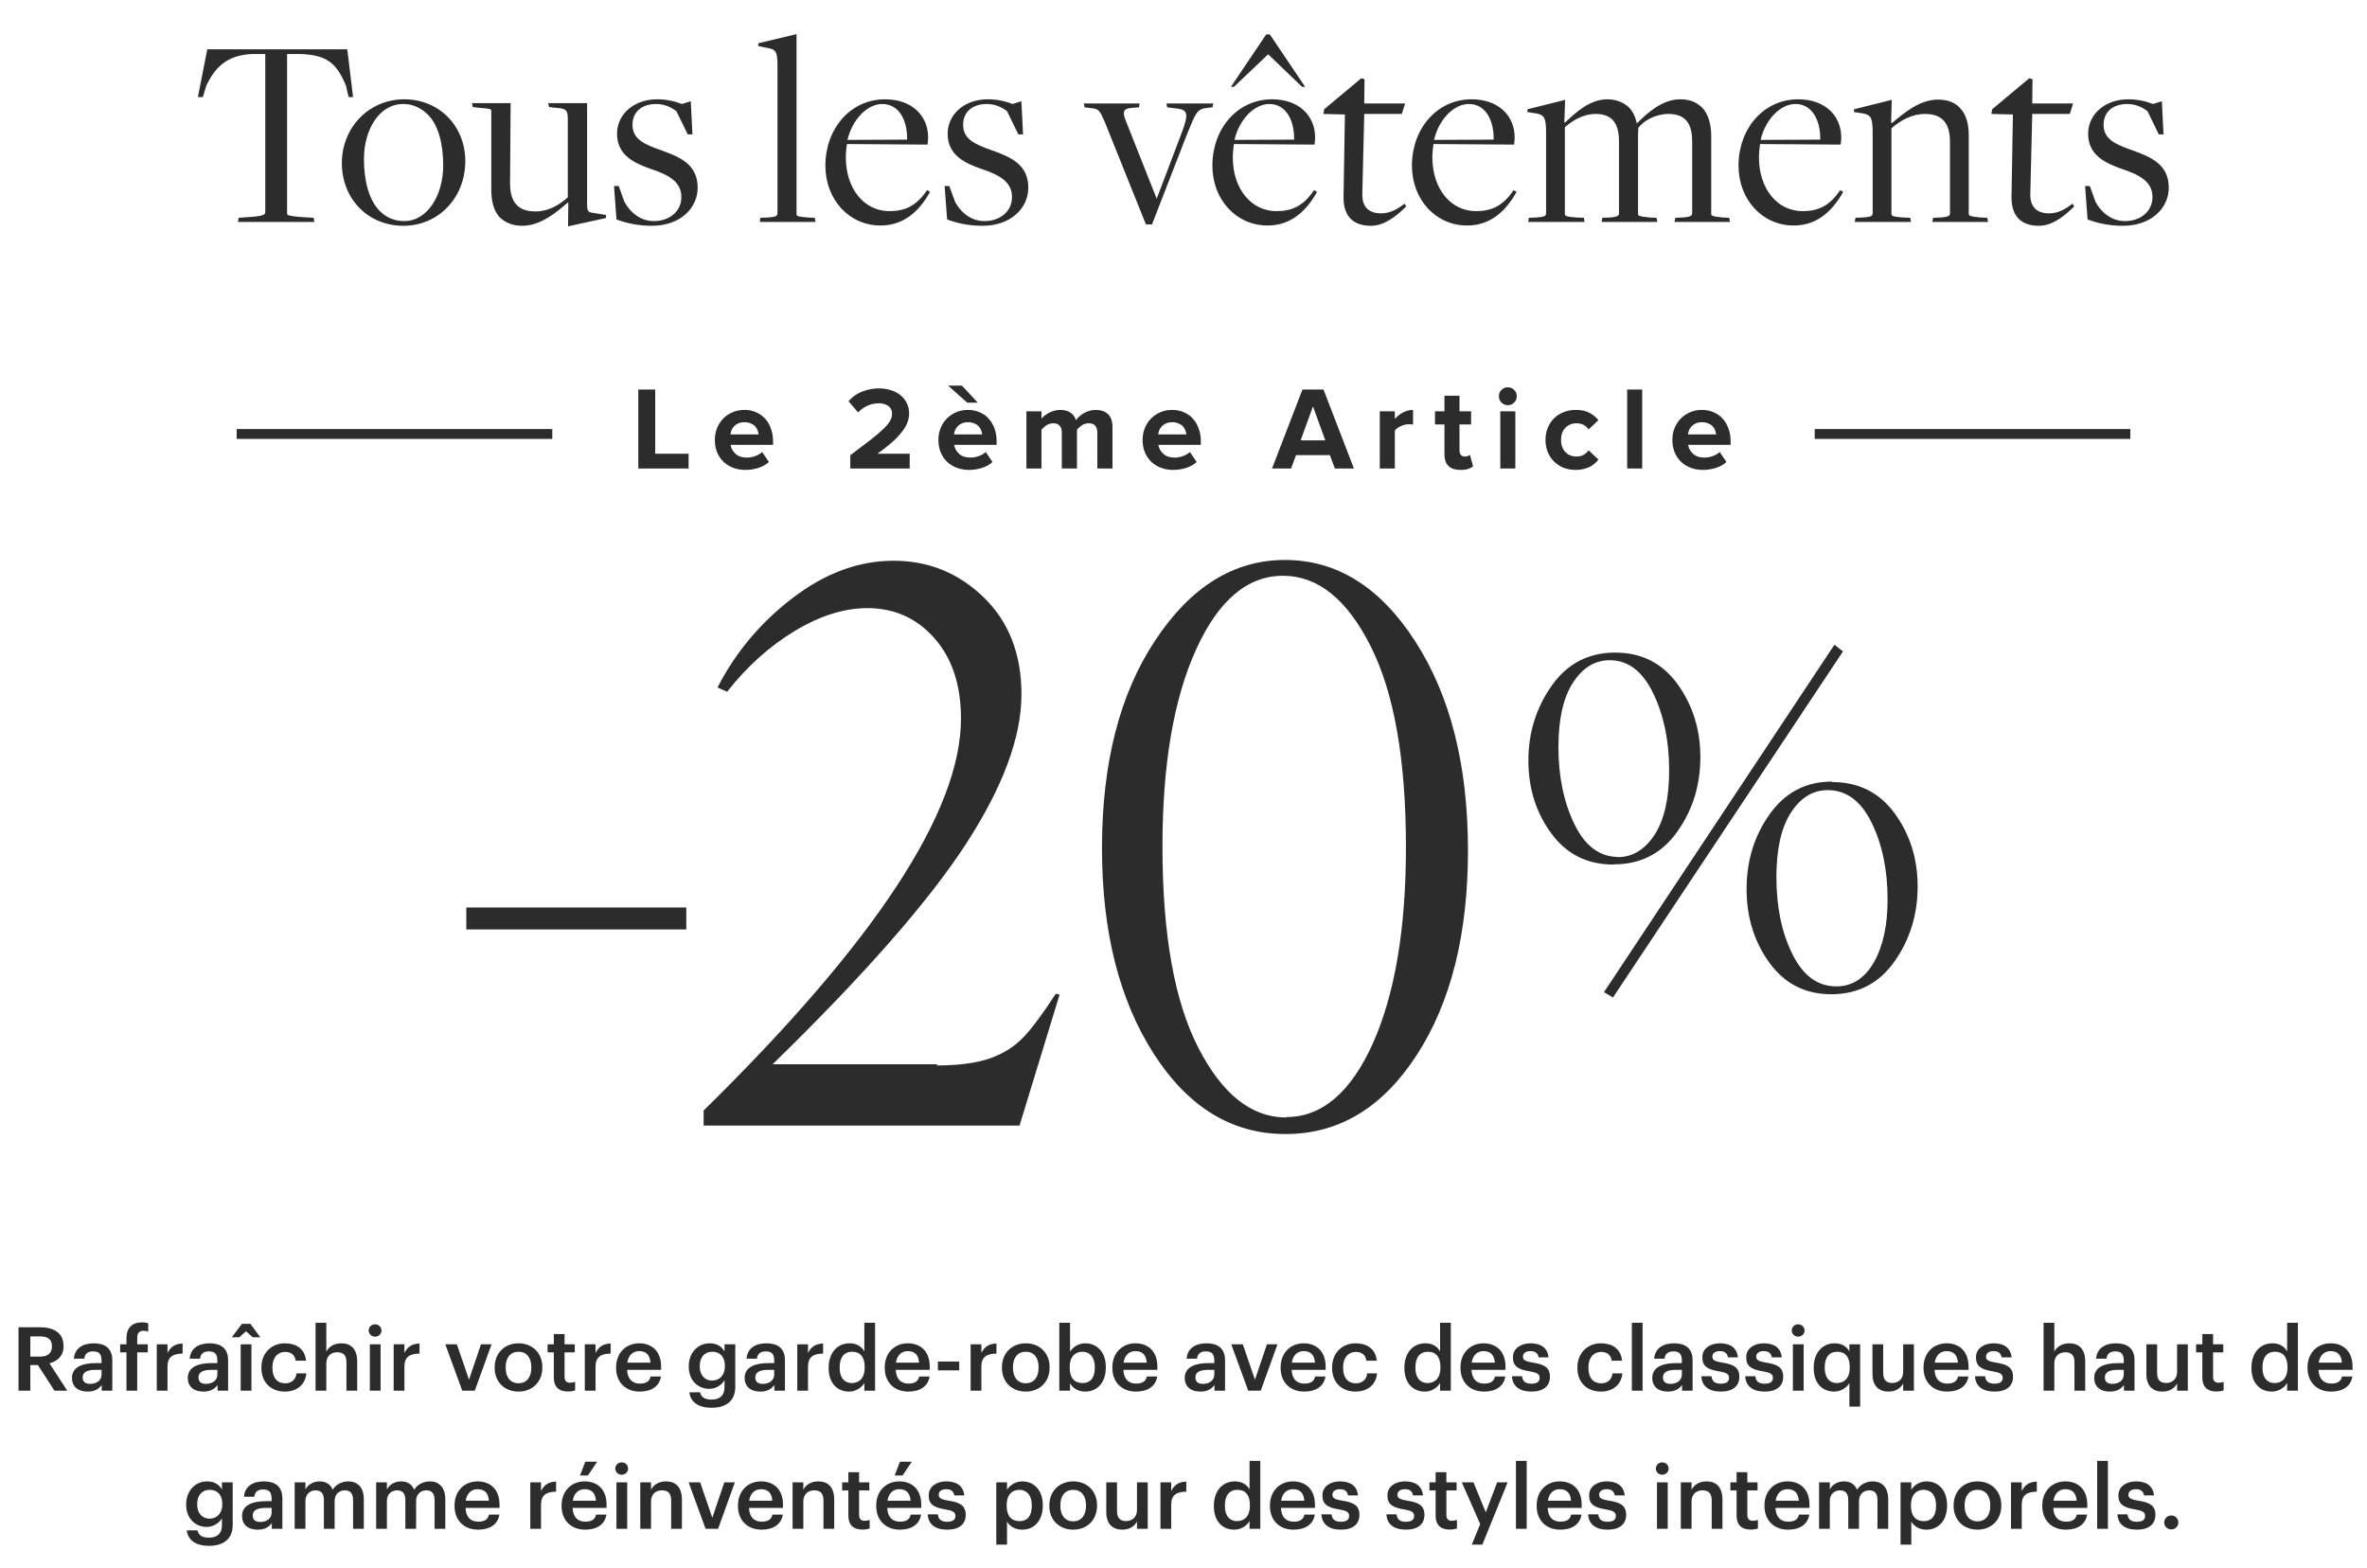
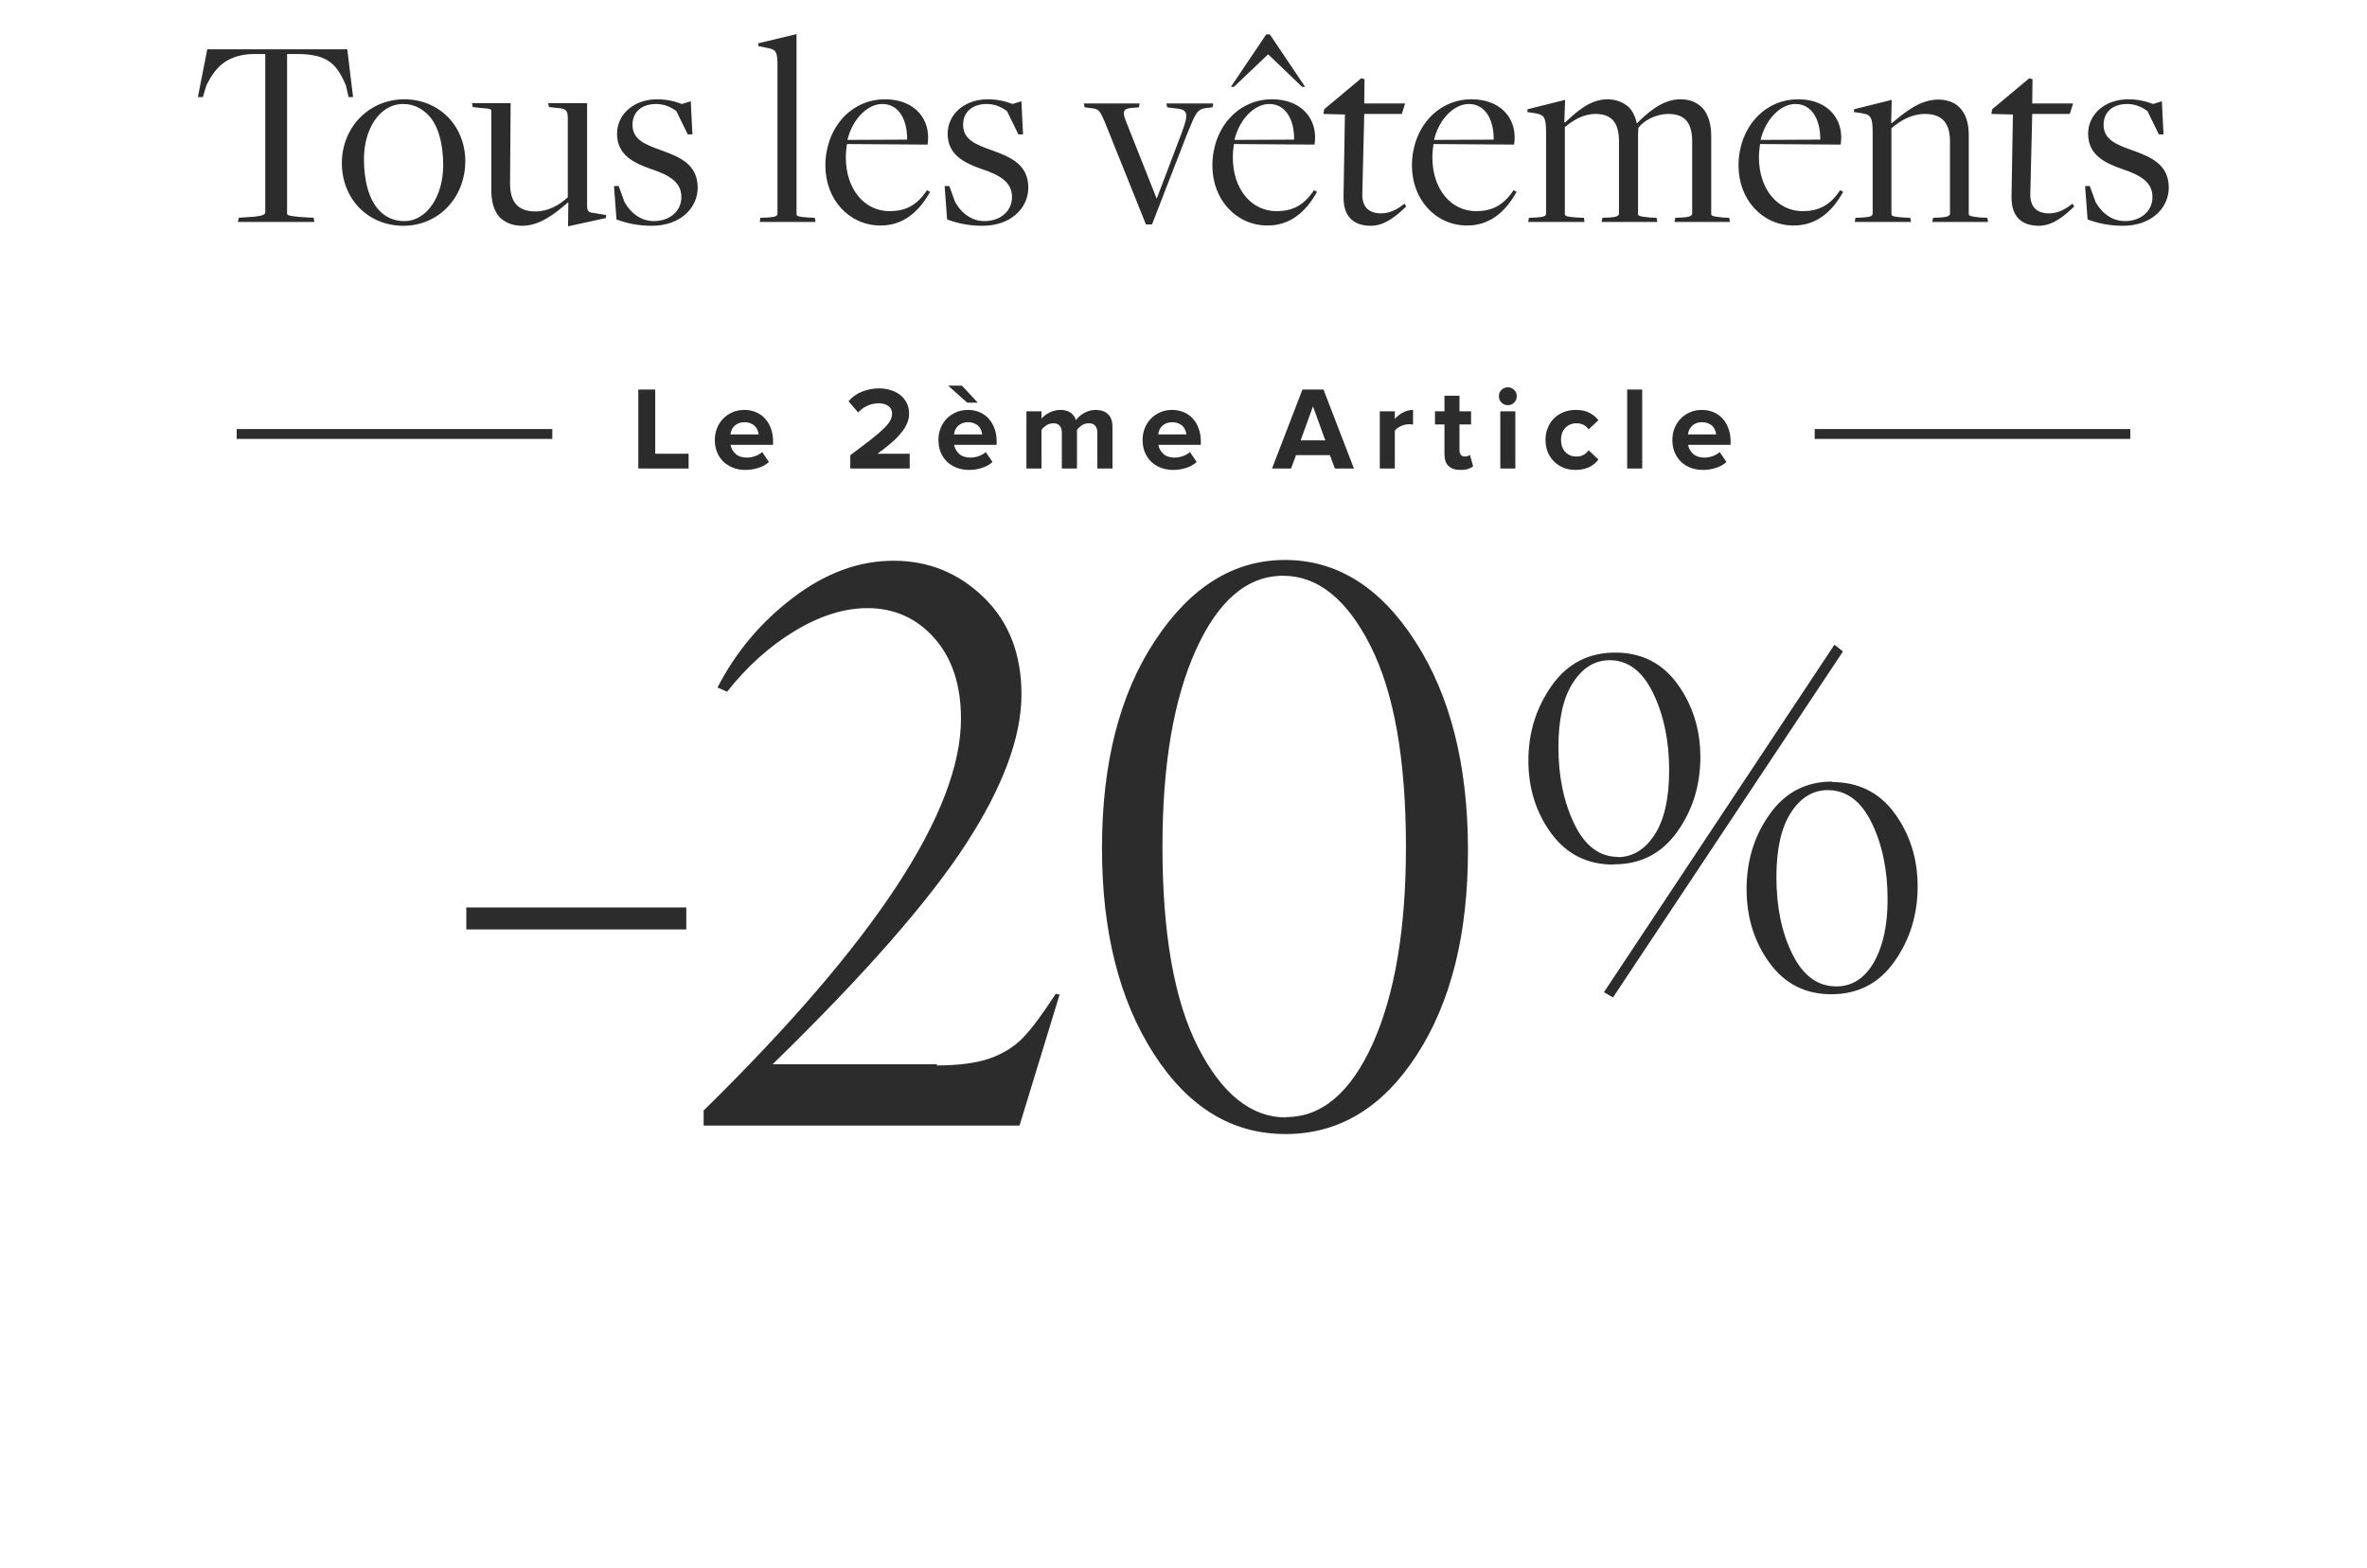
<svg xmlns="http://www.w3.org/2000/svg" width="480" height="318" viewBox="0 0 480 318" fill="none">
  <path d="M48.248 45H63.76L63.592 44.16L60.792 43.992C58.496 43.768 58.216 43.656 58.216 43.264V10.952H60.848C66.392 11.12 68.296 12.912 70.144 17.336L70.704 19.688H71.6L70.424 10H42.032L40.128 19.688H41.136L41.864 17.28C43.544 13.92 45.728 11.176 51.16 10.952H53.792V43.096C53.792 43.488 53.232 43.768 51.552 43.936L48.416 44.16L48.248 45ZM81.812 45.784C88.924 45.784 94.356 40.072 94.356 32.68C94.356 25.568 89.093 20.136 81.981 20.136C74.812 20.136 69.325 25.848 69.325 33.072C69.325 40.296 74.588 45.784 81.812 45.784ZM81.981 44.832C79.853 44.832 78.172 43.992 76.996 42.76C74.812 40.576 73.805 36.656 73.805 32.232C73.805 26.24 76.941 21.088 81.757 21.088C83.941 21.088 85.564 22.04 86.796 23.272C88.924 25.4 89.876 29.264 89.876 33.52C89.876 39.68 86.629 44.832 81.981 44.832ZM115.195 45.896L122.867 44.216L122.923 43.6L120.179 43.152C119.227 43.04 119.059 42.648 119.059 41.64V20.92H111.163L111.331 21.704L112.787 21.872C114.747 21.984 115.139 22.32 115.139 24V40.016C113.459 41.528 111.275 42.872 108.587 42.872C105.283 42.872 103.435 41.248 103.435 37.216L103.547 20.92H95.707L95.875 21.704L97.219 21.872C99.571 22.04 99.627 22.096 99.627 22.6V38.448C99.627 40.856 100.131 42.76 101.363 44.104C102.595 45.224 104.051 45.784 105.899 45.784C109.595 45.784 112.731 43.152 115.139 41.08H115.251L115.195 45.896ZM132.184 45.784C138.008 45.784 141.48 42.144 141.48 38.056C141.48 33.352 137.896 31.84 134.144 30.496C130.672 29.264 128.264 28.256 128.264 25.288C128.264 22.768 130.056 21.088 133.08 21.088C134.816 21.088 136.216 21.816 137.168 22.544L139.464 27.248H140.416L140.08 20.528L138.288 21.088C136.832 20.528 135.208 20.136 133.248 20.136C128.544 20.136 125.128 23.16 125.128 27.136C125.128 31.448 128.6 33.072 131.96 34.248C135.656 35.48 138.176 36.88 138.176 39.96C138.176 42.816 135.824 44.832 132.576 44.832C130.168 44.832 128.04 43.432 126.64 40.968L125.464 37.72H124.512L125.016 44.496C127.088 45.28 129.44 45.784 132.184 45.784ZM154.078 45H165.39L165.222 44.16L163.822 44.104C161.75 43.936 161.526 43.824 161.526 43.376V6.92L153.798 8.768L153.742 9.328L155.87 9.776C157.326 10.056 157.662 10.56 157.662 13.192V43.264C157.662 43.88 157.158 43.992 155.702 44.104L154.19 44.16L154.078 45ZM178.579 45.728C183.003 45.728 186.251 43.152 188.603 38.896L187.987 38.56C185.915 41.696 183.563 42.816 180.371 42.816C175.331 42.816 171.523 38.392 171.523 31.896C171.523 31.112 171.635 29.88 171.747 29.208L188.099 29.32C188.155 28.816 188.211 28.368 188.211 27.864C188.211 23.552 185.019 20.136 179.475 20.136C172.419 20.136 167.379 26.128 167.379 33.576C167.379 40.464 172.195 45.728 178.579 45.728ZM171.859 28.368C172.811 24.28 175.835 21.088 178.915 21.088C182.331 21.088 184.011 24.392 183.955 28.312L171.859 28.368ZM199.231 45.784C205.055 45.784 208.527 42.144 208.527 38.056C208.527 33.352 204.943 31.84 201.191 30.496C197.719 29.264 195.311 28.256 195.311 25.288C195.311 22.768 197.103 21.088 200.127 21.088C201.863 21.088 203.263 21.816 204.215 22.544L206.511 27.248H207.463L207.127 20.528L205.335 21.088C203.879 20.528 202.255 20.136 200.295 20.136C195.591 20.136 192.175 23.16 192.175 27.136C192.175 31.448 195.647 33.072 199.007 34.248C202.703 35.48 205.223 36.88 205.223 39.96C205.223 42.816 202.871 44.832 199.623 44.832C197.215 44.832 195.087 43.432 193.687 40.968L192.511 37.72H191.559L192.063 44.496C194.135 45.28 196.487 45.784 199.231 45.784ZM232.381 45.504H233.613L240.613 27.472C242.517 22.768 242.741 22.096 244.813 21.872L245.877 21.76L246.045 20.976H236.525L236.693 21.76L237.981 21.928C240.949 22.152 241.173 22.824 239.605 27.024L234.565 40.296L228.237 24.336C227.565 22.6 227.845 21.984 229.581 21.872L230.981 21.76L231.093 20.976H219.781L219.949 21.76L221.293 21.928C222.861 22.096 223.029 22.432 224.037 24.728L232.381 45.504ZM257.056 45.728C261.48 45.728 264.728 43.152 267.08 38.896L266.464 38.56C264.392 41.696 262.04 42.816 258.848 42.816C253.808 42.816 250 38.392 250 31.896C250 31.112 250.112 29.88 250.224 29.208L266.576 29.32C266.632 28.816 266.688 28.368 266.688 27.864C266.688 23.552 263.496 20.136 257.952 20.136C250.896 20.136 245.856 26.128 245.856 33.576C245.856 40.464 250.672 45.728 257.056 45.728ZM250.336 28.368C251.288 24.28 254.312 21.088 257.392 21.088C260.808 21.088 262.488 24.392 262.432 28.312L250.336 28.368ZM249.608 17.616H250.224L257.112 11.064H257.224L264.056 17.616H264.672L257.504 6.976H256.776L249.608 17.616ZM277.997 45.784C280.741 45.784 283.093 43.88 285.165 41.864L284.829 41.304C283.485 42.312 282.029 43.264 280.069 43.264C277.661 43.264 276.205 42.032 276.261 39.344C276.261 39.288 276.653 23.104 276.653 23.104H284.269L284.941 20.976H276.653L276.709 16.048L276.037 15.88L268.533 22.152L268.365 23.104L272.733 23.216L272.453 39.904C272.397 44.272 274.861 45.784 277.997 45.784ZM297.524 45.728C301.948 45.728 305.196 43.152 307.548 38.896L306.932 38.56C304.86 41.696 302.508 42.816 299.316 42.816C294.276 42.816 290.468 38.392 290.468 31.896C290.468 31.112 290.58 29.88 290.692 29.208L307.044 29.32C307.1 28.816 307.156 28.368 307.156 27.864C307.156 23.552 303.964 20.136 298.42 20.136C291.364 20.136 286.324 26.128 286.324 33.576C286.324 40.464 291.14 45.728 297.524 45.728ZM290.804 28.368C291.756 24.28 294.78 21.088 297.86 21.088C301.276 21.088 302.956 24.392 302.9 28.312L290.804 28.368ZM309.887 45H321.311L321.199 44.16L319.687 44.104C317.671 43.936 317.335 43.824 317.335 43.376V25.792C318.959 24.392 321.087 23.104 323.551 23.104C326.687 23.104 328.311 24.728 328.311 28.648V43.264C328.311 43.712 328.031 43.992 326.407 44.104L324.951 44.16L324.783 45H336.095L335.927 44.16L334.527 44.104C332.231 43.88 332.175 43.712 332.175 43.32V27.472C332.175 27.416 332.231 26.072 332.231 25.96C333.239 24.448 335.871 23.104 338.279 23.104C341.527 23.104 343.151 24.728 343.151 28.648V43.264C343.151 43.712 342.815 43.992 341.191 44.104L339.735 44.16L339.567 45H350.823L350.655 44.16L349.367 44.104C347.071 43.88 347.015 43.712 347.015 43.32V27.528C347.015 25.176 346.399 23.104 345.223 21.872C344.047 20.696 342.647 20.136 340.743 20.136C337.159 20.136 334.191 22.768 331.951 25.008L331.895 24.952C331.671 23.664 331.055 22.544 330.383 21.816C329.319 20.808 327.807 20.136 325.959 20.136C322.375 20.136 319.519 22.824 317.391 24.84L317.223 24.784L317.391 20.248L309.775 22.152L309.719 22.712L311.455 22.992C313.135 23.272 313.527 23.832 313.527 26.912V43.264C313.527 43.88 312.967 43.992 311.511 44.104L310.055 44.16L309.887 45ZM363.751 45.728C368.175 45.728 371.423 43.152 373.775 38.896L373.159 38.56C371.087 41.696 368.735 42.816 365.543 42.816C360.503 42.816 356.695 38.392 356.695 31.896C356.695 31.112 356.807 29.88 356.919 29.208L373.271 29.32C373.327 28.816 373.383 28.368 373.383 27.864C373.383 23.552 370.191 20.136 364.647 20.136C357.591 20.136 352.551 26.128 352.551 33.576C352.551 40.464 357.367 45.728 363.751 45.728ZM357.031 28.368C357.983 24.28 361.007 21.088 364.087 21.088C367.503 21.088 369.183 24.392 369.127 28.312L357.031 28.368ZM376.113 45H387.537L387.369 44.16L385.913 44.104C383.897 43.936 383.561 43.824 383.561 43.376V26.016C385.353 24.448 387.705 23.104 390.337 23.104C393.641 23.104 395.433 24.728 395.433 28.704V43.264C395.433 43.712 395.153 43.992 393.473 44.104L392.017 44.16L391.849 45H403.161L402.993 44.16L401.593 44.104C399.353 43.88 399.241 43.712 399.241 43.32V27.472C399.241 25.008 398.681 23.104 397.393 21.816C396.329 20.696 394.761 20.192 393.025 20.192C389.273 20.192 386.081 22.936 383.673 24.952L383.505 24.896L383.617 20.248L376.001 22.152L375.945 22.712L377.737 22.992C379.361 23.272 379.753 23.832 379.753 26.856V43.264C379.753 43.88 379.193 43.992 377.737 44.104L376.281 44.16L376.113 45ZM413.458 45.784C416.202 45.784 418.554 43.88 420.626 41.864L420.29 41.304C418.946 42.312 417.49 43.264 415.53 43.264C413.122 43.264 411.666 42.032 411.722 39.344C411.722 39.288 412.114 23.104 412.114 23.104H419.73L420.402 20.976H412.114L412.17 16.048L411.498 15.88L403.994 22.152L403.826 23.104L408.194 23.216L407.914 39.904C407.858 44.272 410.322 45.784 413.458 45.784ZM430.504 45.784C436.328 45.784 439.8 42.144 439.8 38.056C439.8 33.352 436.216 31.84 432.464 30.496C428.992 29.264 426.584 28.256 426.584 25.288C426.584 22.768 428.376 21.088 431.4 21.088C433.136 21.088 434.536 21.816 435.488 22.544L437.784 27.248H438.736L438.4 20.528L436.608 21.088C435.152 20.528 433.528 20.136 431.568 20.136C426.864 20.136 423.448 23.16 423.448 27.136C423.448 31.448 426.92 33.072 430.28 34.248C433.976 35.48 436.496 36.88 436.496 39.96C436.496 42.816 434.144 44.832 430.896 44.832C428.488 44.832 426.36 43.432 424.96 40.968L423.784 37.72H422.832L423.336 44.496C425.408 45.28 427.76 45.784 430.504 45.784Z" fill="#2C2C2C" />
  <rect x="48" y="87" width="64" height="2" fill="#2C2C2C" />
  <path d="M129.44 95V78.992H132.872V92H139.64V95H129.44ZM151.152 95.288C150.272 95.288 149.448 95.144 148.68 94.856C147.928 94.568 147.272 94.16 146.712 93.632C146.168 93.104 145.736 92.464 145.416 91.712C145.112 90.96 144.96 90.12 144.96 89.192C144.96 88.36 145.104 87.576 145.392 86.84C145.696 86.088 146.112 85.44 146.64 84.896C147.168 84.352 147.8 83.92 148.536 83.6C149.272 83.28 150.08 83.12 150.96 83.12C151.824 83.12 152.616 83.28 153.336 83.6C154.056 83.904 154.664 84.336 155.16 84.896C155.672 85.456 156.064 86.128 156.336 86.912C156.624 87.68 156.768 88.536 156.768 89.48V90.2H148.152C148.264 90.904 148.6 91.512 149.16 92.024C149.72 92.536 150.496 92.792 151.488 92.792C151.728 92.792 151.984 92.768 152.256 92.72C152.544 92.672 152.824 92.6 153.096 92.504C153.384 92.408 153.648 92.288 153.888 92.144C154.144 92 154.368 91.84 154.56 91.664L155.928 93.68C155.352 94.208 154.64 94.608 153.792 94.88C152.944 95.152 152.064 95.288 151.152 95.288ZM153.84 88.088C153.808 87.816 153.736 87.536 153.624 87.248C153.512 86.944 153.344 86.672 153.12 86.432C152.896 86.192 152.6 86 152.232 85.856C151.88 85.696 151.456 85.616 150.96 85.616C150.48 85.616 150.064 85.696 149.712 85.856C149.376 86 149.096 86.192 148.872 86.432C148.648 86.656 148.472 86.92 148.344 87.224C148.232 87.512 148.16 87.8 148.128 88.088H153.84ZM172.429 95V92.312C174.061 91.096 175.421 90.064 176.509 89.216C177.597 88.368 178.461 87.632 179.101 87.008C179.757 86.384 180.221 85.832 180.493 85.352C180.765 84.856 180.901 84.36 180.901 83.864C180.901 83.512 180.829 83.208 180.685 82.952C180.541 82.68 180.349 82.464 180.109 82.304C179.869 82.128 179.589 82 179.269 81.92C178.965 81.824 178.645 81.776 178.309 81.776C177.397 81.776 176.589 81.944 175.885 82.28C175.181 82.616 174.557 83.064 174.013 83.624L172.069 81.368C172.853 80.456 173.797 79.792 174.901 79.376C176.005 78.96 177.117 78.752 178.237 78.752C179.101 78.752 179.901 78.872 180.637 79.112C181.389 79.336 182.037 79.672 182.581 80.12C183.141 80.552 183.573 81.088 183.877 81.728C184.197 82.352 184.357 83.064 184.357 83.864C184.357 84.552 184.213 85.224 183.925 85.88C183.653 86.52 183.245 87.168 182.701 87.824C182.173 88.48 181.509 89.152 180.709 89.84C179.909 90.528 178.989 91.248 177.949 92H184.477V95H172.429ZM196.492 95.288C195.612 95.288 194.788 95.144 194.02 94.856C193.268 94.568 192.612 94.16 192.052 93.632C191.508 93.104 191.076 92.464 190.756 91.712C190.452 90.96 190.3 90.12 190.3 89.192C190.3 88.36 190.444 87.576 190.732 86.84C191.036 86.088 191.452 85.44 191.98 84.896C192.508 84.352 193.14 83.92 193.876 83.6C194.612 83.28 195.42 83.12 196.3 83.12C197.164 83.12 197.956 83.28 198.676 83.6C199.396 83.904 200.004 84.336 200.5 84.896C201.012 85.456 201.404 86.128 201.676 86.912C201.964 87.68 202.108 88.536 202.108 89.48V90.2H193.492C193.604 90.904 193.94 91.512 194.5 92.024C195.06 92.536 195.836 92.792 196.828 92.792C197.068 92.792 197.324 92.768 197.596 92.72C197.884 92.672 198.164 92.6 198.436 92.504C198.724 92.408 198.988 92.288 199.228 92.144C199.484 92 199.708 91.84 199.9 91.664L201.268 93.68C200.692 94.208 199.98 94.608 199.132 94.88C198.284 95.152 197.404 95.288 196.492 95.288ZM199.18 88.088C199.148 87.816 199.076 87.536 198.964 87.248C198.852 86.944 198.684 86.672 198.46 86.432C198.236 86.192 197.94 86 197.572 85.856C197.22 85.696 196.796 85.616 196.3 85.616C195.82 85.616 195.404 85.696 195.052 85.856C194.716 86 194.436 86.192 194.212 86.432C193.988 86.656 193.812 86.92 193.684 87.224C193.572 87.512 193.5 87.8 193.468 88.088H199.18ZM196.156 81.656L192.268 78.2H195.076L198.292 81.656H196.156ZM222.525 95V87.68C222.525 87.136 222.389 86.696 222.117 86.36C221.861 86.008 221.421 85.832 220.797 85.832C220.253 85.832 219.773 85.976 219.357 86.264C218.941 86.552 218.621 86.856 218.397 87.176V95H215.325V87.68C215.325 87.136 215.189 86.696 214.917 86.36C214.661 86.008 214.221 85.832 213.597 85.832C213.069 85.832 212.589 85.976 212.157 86.264C211.741 86.552 211.421 86.856 211.197 87.176V95H208.149V83.408H211.197V84.896C211.325 84.736 211.509 84.552 211.749 84.344C211.989 84.136 212.277 83.944 212.613 83.768C212.949 83.576 213.317 83.424 213.717 83.312C214.117 83.184 214.541 83.12 214.989 83.12C215.853 83.12 216.549 83.304 217.077 83.672C217.621 84.04 217.997 84.552 218.205 85.208C218.365 84.952 218.581 84.704 218.853 84.464C219.125 84.208 219.429 83.984 219.765 83.792C220.117 83.584 220.493 83.424 220.893 83.312C221.309 83.184 221.741 83.12 222.189 83.12C223.261 83.12 224.093 83.408 224.685 83.984C225.293 84.544 225.597 85.424 225.597 86.624V95H222.525ZM237.898 95.288C237.018 95.288 236.194 95.144 235.426 94.856C234.674 94.568 234.018 94.16 233.458 93.632C232.914 93.104 232.482 92.464 232.162 91.712C231.858 90.96 231.706 90.12 231.706 89.192C231.706 88.36 231.85 87.576 232.138 86.84C232.442 86.088 232.858 85.44 233.386 84.896C233.914 84.352 234.546 83.92 235.282 83.6C236.018 83.28 236.826 83.12 237.706 83.12C238.57 83.12 239.362 83.28 240.082 83.6C240.802 83.904 241.41 84.336 241.906 84.896C242.418 85.456 242.81 86.128 243.082 86.912C243.37 87.68 243.514 88.536 243.514 89.48V90.2H234.898C235.01 90.904 235.346 91.512 235.906 92.024C236.466 92.536 237.242 92.792 238.234 92.792C238.474 92.792 238.73 92.768 239.002 92.72C239.29 92.672 239.57 92.6 239.842 92.504C240.13 92.408 240.394 92.288 240.634 92.144C240.89 92 241.114 91.84 241.306 91.664L242.674 93.68C242.098 94.208 241.386 94.608 240.538 94.88C239.69 95.152 238.81 95.288 237.898 95.288ZM240.586 88.088C240.554 87.816 240.482 87.536 240.37 87.248C240.258 86.944 240.09 86.672 239.866 86.432C239.642 86.192 239.346 86 238.978 85.856C238.626 85.696 238.202 85.616 237.706 85.616C237.226 85.616 236.81 85.696 236.458 85.856C236.122 86 235.842 86.192 235.618 86.432C235.394 86.656 235.218 86.92 235.09 87.224C234.978 87.512 234.906 87.8 234.874 88.088H240.586ZM270.696 95L269.688 92.288H262.824L261.816 95H257.952L264.12 78.992H268.392L274.56 95H270.696ZM266.256 82.4L263.76 89.288H268.752L266.256 82.4ZM279.806 95V83.408H282.854V84.968C283.27 84.456 283.806 84.024 284.462 83.672C285.134 83.304 285.83 83.12 286.55 83.12V86.096C286.326 86.048 286.046 86.024 285.71 86.024C285.454 86.024 285.182 86.056 284.894 86.12C284.622 86.184 284.35 86.28 284.078 86.408C283.822 86.52 283.582 86.656 283.358 86.816C283.15 86.976 282.982 87.152 282.854 87.344V95H279.806ZM296.183 95.288C294.007 95.288 292.919 94.224 292.919 92.096V86.072H290.999V83.408H292.919V80.24H295.967V83.408H298.319V86.072H295.967V91.28C295.967 91.648 296.055 91.96 296.231 92.216C296.423 92.456 296.687 92.576 297.023 92.576C297.247 92.576 297.455 92.544 297.647 92.48C297.855 92.4 297.999 92.312 298.079 92.216L298.727 94.544C298.503 94.752 298.183 94.928 297.767 95.072C297.351 95.216 296.823 95.288 296.183 95.288ZM305.756 82.16C305.26 82.16 304.836 81.984 304.484 81.632C304.132 81.28 303.956 80.848 303.956 80.336C303.956 79.824 304.132 79.4 304.484 79.064C304.836 78.712 305.26 78.536 305.756 78.536C306.268 78.536 306.7 78.712 307.052 79.064C307.404 79.4 307.58 79.824 307.58 80.336C307.58 80.848 307.404 81.28 307.052 81.632C306.7 81.984 306.268 82.16 305.756 82.16ZM304.244 95V83.408H307.292V95H304.244ZM319.555 95.288C318.659 95.288 317.835 95.144 317.083 94.856C316.347 94.552 315.699 94.128 315.139 93.584C314.595 93.04 314.171 92.4 313.867 91.664C313.563 90.912 313.411 90.088 313.411 89.192C313.411 88.312 313.563 87.504 313.867 86.768C314.171 86.016 314.595 85.368 315.139 84.824C315.699 84.28 316.347 83.864 317.083 83.576C317.835 83.272 318.659 83.12 319.555 83.12C320.739 83.12 321.699 83.336 322.435 83.768C323.187 84.2 323.755 84.68 324.139 85.208L322.147 87.08C321.587 86.248 320.771 85.832 319.699 85.832C318.771 85.832 318.011 86.144 317.419 86.768C316.843 87.376 316.555 88.184 316.555 89.192C316.555 90.2 316.843 91.016 317.419 91.64C318.011 92.264 318.771 92.576 319.699 92.576C320.227 92.576 320.699 92.464 321.115 92.24C321.531 92.016 321.875 91.704 322.147 91.304L324.139 93.176C323.947 93.448 323.707 93.712 323.419 93.968C323.147 94.208 322.819 94.432 322.435 94.64C322.067 94.832 321.643 94.984 321.163 95.096C320.683 95.224 320.147 95.288 319.555 95.288ZM329.971 95V78.992H333.019V95H329.971ZM345.329 95.288C344.449 95.288 343.625 95.144 342.857 94.856C342.105 94.568 341.449 94.16 340.889 93.632C340.345 93.104 339.913 92.464 339.593 91.712C339.289 90.96 339.137 90.12 339.137 89.192C339.137 88.36 339.281 87.576 339.569 86.84C339.873 86.088 340.289 85.44 340.817 84.896C341.345 84.352 341.977 83.92 342.713 83.6C343.449 83.28 344.257 83.12 345.137 83.12C346.001 83.12 346.793 83.28 347.513 83.6C348.233 83.904 348.841 84.336 349.337 84.896C349.849 85.456 350.241 86.128 350.513 86.912C350.801 87.68 350.945 88.536 350.945 89.48V90.2H342.329C342.441 90.904 342.777 91.512 343.337 92.024C343.897 92.536 344.673 92.792 345.665 92.792C345.905 92.792 346.161 92.768 346.433 92.72C346.721 92.672 347.001 92.6 347.273 92.504C347.561 92.408 347.825 92.288 348.065 92.144C348.321 92 348.545 91.84 348.737 91.664L350.105 93.68C349.529 94.208 348.817 94.608 347.969 94.88C347.121 95.152 346.241 95.288 345.329 95.288ZM348.017 88.088C347.985 87.816 347.913 87.536 347.801 87.248C347.689 86.944 347.521 86.672 347.297 86.432C347.073 86.192 346.777 86 346.409 85.856C346.057 85.696 345.633 85.616 345.137 85.616C344.657 85.616 344.241 85.696 343.889 85.856C343.553 86 343.273 86.192 343.049 86.432C342.825 86.656 342.649 86.92 342.521 87.224C342.409 87.512 342.337 87.8 342.305 88.088H348.017Z" fill="#2C2C2C" />
  <rect x="368" y="87" width="64" height="2" fill="#2C2C2C" />
  <path d="M139.172 184.016V188.469H94.562V184.016H139.172ZM190.109 215.812L189.875 216.047C194.354 216.047 197.948 215.578 200.656 214.641C203.365 213.703 205.63 212.297 207.453 210.422C209.172 208.651 211.385 205.682 214.094 201.516L214.875 201.672L206.75 228.234H142.688V225.188C177.479 191.021 194.875 164.536 194.875 145.734C194.875 138.911 193.078 133.469 189.484 129.406C185.891 125.344 181.359 123.312 175.891 123.312C171.203 123.312 166.307 124.849 161.203 127.922C156.099 130.995 151.516 135.109 147.453 140.266L145.5 139.406C149.198 132.219 154.302 126.151 160.812 121.203C167.375 116.203 174.172 113.703 181.203 113.703C188.286 113.703 194.38 116.177 199.484 121.125C204.589 126.073 207.141 132.635 207.141 140.812C207.141 149.458 203.391 159.562 195.891 171.125C188.286 182.844 175.214 197.74 156.672 215.812H190.109ZM260.734 229.953H260.656C249.823 229.953 240.917 224.51 233.938 213.625C226.958 202.74 223.469 188.859 223.469 171.984C223.469 154.745 227.062 140.708 234.25 129.875C241.438 118.99 250.214 113.547 260.578 113.547C271.099 113.547 279.901 119.042 286.984 130.031C294.12 141.073 297.688 155.214 297.688 172.453C297.688 189.432 294.224 203.26 287.297 213.938C280.37 224.615 271.516 229.953 260.734 229.953ZM260.812 226.594V226.516C268.052 226.516 273.911 221.542 278.391 211.594C282.87 201.594 285.109 188.312 285.109 171.75C285.109 154.042 282.714 140.448 277.922 130.969C273.13 121.49 267.219 116.75 260.188 116.75C252.948 116.75 247.062 121.75 242.531 131.75C238 141.75 235.734 155.057 235.734 171.672C235.734 189.432 238.156 203.026 243 212.453C247.844 221.88 253.781 226.594 260.812 226.594Z" fill="#2C2C2C" />
  <path d="M327.094 202.266L325.266 201.188L372 130.734L373.734 132.094L327.094 202.266ZM327.281 175.266L327.188 175.312C321.875 175.312 317.672 173.203 314.578 168.984C311.484 164.766 309.938 159.844 309.938 154.219C309.938 148.562 311.516 143.5 314.672 139.031C317.828 134.562 322.125 132.328 327.562 132.328C332.875 132.328 337.078 134.453 340.172 138.703C343.266 142.984 344.812 147.922 344.812 153.516C344.812 159.234 343.25 164.281 340.125 168.656C337 173.062 332.719 175.266 327.281 175.266ZM328.172 173.766L327.984 173.812C331.047 173.812 333.562 172.297 335.531 169.266C337.5 166.234 338.484 161.875 338.484 156.188C338.484 150.25 337.406 145.047 335.25 140.578C333.094 136.109 330.156 133.875 326.438 133.875C323.438 133.875 320.953 135.391 318.984 138.422C317.016 141.453 316.031 145.812 316.031 151.5C316.031 157.438 317.109 162.641 319.266 167.109C321.422 171.547 324.391 173.766 328.172 173.766ZM371.531 158.484L371.484 158.578C376.891 158.578 381.141 160.703 384.234 164.953C387.328 169.203 388.875 174.141 388.875 179.766C388.875 185.453 387.312 190.516 384.188 194.953C381.062 199.391 376.781 201.609 371.344 201.609C366.094 201.609 361.922 199.484 358.828 195.234C355.734 190.984 354.188 186 354.188 180.281C354.188 174.531 355.75 169.469 358.875 165.094C362 160.688 366.219 158.484 371.531 158.484ZM370.641 160.219C367.641 160.219 365.156 161.734 363.188 164.766C361.219 167.797 360.234 172.156 360.234 177.844C360.234 183.906 361.312 189.109 363.469 193.453C365.625 197.828 368.594 200.016 372.375 200.016C375.562 200.016 378.094 198.406 379.969 195.188C381.844 191.938 382.781 187.672 382.781 182.391C382.781 176.422 381.703 171.234 379.547 166.828C377.391 162.422 374.422 160.219 370.641 160.219Z" fill="#2C2C2C" />
-   <path d="M3.758 282H6.152V276.798H7.682L11.048 282H13.64L10.022 276.438C11.624 276.024 12.884 274.998 12.884 272.982V272.91C12.884 270.282 10.904 269.13 8.078 269.13H3.758V282ZM6.152 275.088V270.984H8.078C9.608 270.984 10.526 271.488 10.526 272.964V273.036C10.526 274.404 9.68 275.088 8.078 275.088H6.152ZM17.751 282.18C19.191 282.18 20.019 281.658 20.631 280.848V282H22.773V275.826C22.773 273.252 21.117 272.388 19.011 272.388C16.905 272.388 15.159 273.306 14.979 275.502H17.085C17.193 274.566 17.751 274.026 18.885 274.026C20.163 274.026 20.595 274.656 20.595 275.916V276.402H19.425C16.725 276.402 14.601 277.194 14.601 279.39C14.601 281.352 16.023 282.18 17.751 282.18ZM18.273 280.614C17.193 280.614 16.761 280.092 16.761 279.3C16.761 278.148 17.823 277.77 19.479 277.77H20.595V278.706C20.595 279.912 19.605 280.614 18.273 280.614ZM25.648 282H27.826V274.224H29.968V272.586H27.826V271.236C27.826 270.426 28.186 269.85 29.068 269.85C29.464 269.85 29.806 269.922 30.058 270.012V268.32C29.662 268.194 29.338 268.14 28.816 268.14C26.8 268.14 25.648 269.256 25.648 271.326V272.586H24.37V274.224H25.648V282ZM31.791 282H33.969V277.104C33.969 275.106 35.121 274.494 37.029 274.476V272.442C35.445 272.46 34.563 273.162 33.969 274.35V272.586H31.791V282ZM41.236 282.18C42.676 282.18 43.504 281.658 44.116 280.848V282H46.258V275.826C46.258 273.252 44.602 272.388 42.496 272.388C40.39 272.388 38.644 273.306 38.464 275.502H40.57C40.678 274.566 41.236 274.026 42.37 274.026C43.648 274.026 44.08 274.656 44.08 275.916V276.402H42.91C40.21 276.402 38.086 277.194 38.086 279.39C38.086 281.352 39.508 282.18 41.236 282.18ZM41.758 280.614C40.678 280.614 40.246 280.092 40.246 279.3C40.246 278.148 41.308 277.77 42.964 277.77H44.08V278.706C44.08 279.912 43.09 280.614 41.758 280.614ZM47.008 271.164H48.52L49.888 269.94L51.238 271.164H52.786L50.788 268.446H49.06L47.008 271.164ZM48.808 282H50.986V272.586H48.808V282ZM57.763 282.18C60.319 282.18 61.957 280.65 62.119 278.49H60.121C59.995 279.822 59.005 280.506 57.853 280.506C56.251 280.506 55.243 279.426 55.243 277.374V277.23C55.243 275.286 56.305 274.134 57.799 274.134C58.951 274.134 59.779 274.656 59.959 275.916H62.065C61.813 273.324 59.851 272.388 57.763 272.388C55.135 272.388 53.011 274.278 53.011 277.266V277.41C53.011 280.416 55.063 282.18 57.763 282.18ZM63.994 282H66.172V276.456C66.172 274.962 67.162 274.206 68.386 274.206C69.682 274.206 70.258 274.854 70.258 276.276V282H72.436V276.078C72.436 273.486 71.104 272.388 69.214 272.388C67.666 272.388 66.622 273.162 66.172 274.08V268.23H63.994V282ZM74.999 282H77.177V272.586H74.999V282ZM76.061 271.038C76.781 271.038 77.357 270.498 77.357 269.796C77.357 269.076 76.781 268.536 76.061 268.536C75.341 268.536 74.765 269.076 74.765 269.796C74.765 270.498 75.341 271.038 76.061 271.038ZM79.832 282H82.01V277.104C82.01 275.106 83.162 274.494 85.07 274.476V272.442C83.486 272.46 82.604 273.162 82.01 274.35V272.586H79.832V282ZM93.742 282H96.279L99.681 272.586H97.54L95.109 279.768L92.644 272.586H90.303L93.742 282ZM105.155 280.488C103.499 280.488 102.545 279.282 102.545 277.356V277.212C102.545 275.268 103.535 274.098 105.155 274.098C106.775 274.098 107.747 275.286 107.747 277.23V277.356C107.747 279.282 106.775 280.488 105.155 280.488ZM105.137 282.18C107.909 282.18 109.979 280.272 109.979 277.338V277.194C109.979 274.314 107.909 272.388 105.155 272.388C102.383 272.388 100.313 274.332 100.313 277.248V277.392C100.313 280.254 102.365 282.18 105.137 282.18ZM115.151 282.162C115.817 282.162 116.285 282.054 116.627 281.928V280.2C116.321 280.326 115.997 280.38 115.565 280.38C114.881 280.38 114.485 280.002 114.485 279.174V274.224H116.555V272.586H114.485V270.516H112.307V272.586H111.047V274.224H112.307V279.372C112.307 281.154 113.279 282.162 115.151 282.162ZM118.592 282H120.77V277.104C120.77 275.106 121.922 274.494 123.83 274.476V272.442C122.246 272.46 121.364 273.162 120.77 274.35V272.586H118.592V282ZM129.71 282.18C132.122 282.18 133.724 281.1 134.03 279.12H131.924C131.762 280.038 131.078 280.56 129.764 280.56C128.144 280.56 127.244 279.552 127.172 277.77H134.066V277.14C134.066 273.774 131.96 272.388 129.62 272.388C126.938 272.388 124.94 274.332 124.94 277.248V277.392C124.94 280.362 126.938 282.18 129.71 282.18ZM127.208 276.312C127.424 274.854 128.306 273.972 129.62 273.972C130.97 273.972 131.798 274.692 131.906 276.312H127.208ZM144.315 285.456C147.231 285.456 149.085 284.07 149.103 281.298V272.586H146.925V274.026C146.385 273.09 145.449 272.388 143.901 272.388C141.471 272.388 139.671 274.368 139.671 277.014V277.14C139.671 279.858 141.489 281.622 143.847 281.622C145.233 281.622 146.403 280.776 146.925 279.876V281.262C146.925 282.954 145.989 283.8 144.297 283.8C142.875 283.8 142.155 283.26 141.975 282.324H139.779C140.031 284.124 141.363 285.456 144.315 285.456ZM144.387 279.948C142.983 279.948 141.903 278.868 141.903 277.122V276.978C141.903 275.268 142.839 274.098 144.459 274.098C146.025 274.098 146.997 275.16 146.997 276.942V277.068C146.997 278.868 145.899 279.948 144.387 279.948ZM154.158 282.18C155.598 282.18 156.426 281.658 157.038 280.848V282H159.18V275.826C159.18 273.252 157.524 272.388 155.418 272.388C153.312 272.388 151.566 273.306 151.386 275.502H153.492C153.6 274.566 154.158 274.026 155.292 274.026C156.57 274.026 157.002 274.656 157.002 275.916V276.402H155.832C153.132 276.402 151.008 277.194 151.008 279.39C151.008 281.352 152.43 282.18 154.158 282.18ZM154.68 280.614C153.6 280.614 153.168 280.092 153.168 279.3C153.168 278.148 154.23 277.77 155.886 277.77H157.002V278.706C157.002 279.912 156.012 280.614 154.68 280.614ZM161.676 282H163.854V277.104C163.854 275.106 165.006 274.494 166.914 274.476V272.442C165.33 272.46 164.448 273.162 163.854 274.35V272.586H161.676V282ZM172.182 282.18C173.568 282.18 174.774 281.352 175.278 280.416V282H177.456V268.23H175.278V274.026C174.756 273.09 173.802 272.388 172.272 272.388C169.824 272.388 168.042 274.296 168.042 277.302V277.446C168.042 280.506 169.824 282.18 172.182 282.18ZM172.722 280.452C171.318 280.452 170.274 279.462 170.274 277.392V277.248C170.274 275.214 171.21 274.098 172.812 274.098C174.396 274.098 175.35 275.124 175.35 277.194V277.338C175.35 279.444 174.234 280.452 172.722 280.452ZM184.185 282.18C186.597 282.18 188.199 281.1 188.505 279.12H186.399C186.237 280.038 185.553 280.56 184.239 280.56C182.619 280.56 181.719 279.552 181.647 277.77H188.541V277.14C188.541 273.774 186.435 272.388 184.095 272.388C181.413 272.388 179.415 274.332 179.415 277.248V277.392C179.415 280.362 181.413 282.18 184.185 282.18ZM181.683 276.312C181.899 274.854 182.781 273.972 184.095 273.972C185.445 273.972 186.273 274.692 186.381 276.312H181.683ZM190.198 277.878H194.518V276.078H190.198V277.878ZM196.832 282H199.01V277.104C199.01 275.106 200.162 274.494 202.07 274.476V272.442C200.486 272.46 199.604 273.162 199.01 274.35V272.586H196.832V282ZM208.023 280.488C206.367 280.488 205.413 279.282 205.413 277.356V277.212C205.413 275.268 206.403 274.098 208.023 274.098C209.643 274.098 210.615 275.286 210.615 277.23V277.356C210.615 279.282 209.643 280.488 208.023 280.488ZM208.005 282.18C210.777 282.18 212.847 280.272 212.847 277.338V277.194C212.847 274.314 210.777 272.388 208.023 272.388C205.251 272.388 203.181 274.332 203.181 277.248V277.392C203.181 280.254 205.233 282.18 208.005 282.18ZM220.071 282.18C222.501 282.18 224.247 280.344 224.247 277.32V277.176C224.247 274.134 222.429 272.388 220.071 272.388C218.685 272.388 217.515 273.198 216.993 274.098V268.23H214.815V282H216.993V280.488C217.497 281.442 218.577 282.18 220.071 282.18ZM219.531 280.452C217.947 280.452 216.921 279.462 216.921 277.356V277.212C216.921 275.124 218.001 274.098 219.513 274.098C220.935 274.098 222.015 275.124 222.015 277.212V277.356C222.015 279.372 221.133 280.452 219.531 280.452ZM230.345 282.18C232.757 282.18 234.359 281.1 234.665 279.12H232.559C232.397 280.038 231.713 280.56 230.399 280.56C228.779 280.56 227.879 279.552 227.807 277.77H234.701V277.14C234.701 273.774 232.595 272.388 230.255 272.388C227.573 272.388 225.575 274.332 225.575 277.248V277.392C225.575 280.362 227.573 282.18 230.345 282.18ZM227.843 276.312C228.059 274.854 228.941 273.972 230.255 273.972C231.605 273.972 232.433 274.692 232.541 276.312H227.843ZM243.402 282.18C244.842 282.18 245.67 281.658 246.282 280.848V282H248.424V275.826C248.424 273.252 246.768 272.388 244.662 272.388C242.556 272.388 240.81 273.306 240.63 275.502H242.736C242.844 274.566 243.402 274.026 244.536 274.026C245.814 274.026 246.246 274.656 246.246 275.916V276.402H245.076C242.376 276.402 240.252 277.194 240.252 279.39C240.252 281.352 241.674 282.18 243.402 282.18ZM243.924 280.614C242.844 280.614 242.412 280.092 242.412 279.3C242.412 278.148 243.474 277.77 245.13 277.77H246.246V278.706C246.246 279.912 245.256 280.614 243.924 280.614ZM253.122 282H255.66L259.062 272.586H256.92L254.49 279.768L252.024 272.586H249.684L253.122 282ZM264.464 282.18C266.876 282.18 268.478 281.1 268.784 279.12H266.678C266.516 280.038 265.832 280.56 264.518 280.56C262.898 280.56 261.998 279.552 261.926 277.77H268.82V277.14C268.82 273.774 266.714 272.388 264.374 272.388C261.692 272.388 259.694 274.332 259.694 277.248V277.392C259.694 280.362 261.692 282.18 264.464 282.18ZM261.962 276.312C262.178 274.854 263.06 273.972 264.374 273.972C265.724 273.972 266.552 274.692 266.66 276.312H261.962ZM274.888 282.18C277.444 282.18 279.082 280.65 279.244 278.49H277.246C277.12 279.822 276.13 280.506 274.978 280.506C273.376 280.506 272.368 279.426 272.368 277.374V277.23C272.368 275.286 273.43 274.134 274.924 274.134C276.076 274.134 276.904 274.656 277.084 275.916H279.19C278.938 273.324 276.976 272.388 274.888 272.388C272.26 272.388 270.136 274.278 270.136 277.266V277.41C270.136 280.416 272.188 282.18 274.888 282.18ZM288.936 282.18C290.322 282.18 291.528 281.352 292.032 280.416V282H294.21V268.23H292.032V274.026C291.51 273.09 290.556 272.388 289.026 272.388C286.578 272.388 284.796 274.296 284.796 277.302V277.446C284.796 280.506 286.578 282.18 288.936 282.18ZM289.476 280.452C288.072 280.452 287.028 279.462 287.028 277.392V277.248C287.028 275.214 287.964 274.098 289.566 274.098C291.15 274.098 292.104 275.124 292.104 277.194V277.338C292.104 279.444 290.988 280.452 289.476 280.452ZM300.939 282.18C303.351 282.18 304.953 281.1 305.259 279.12H303.153C302.991 280.038 302.307 280.56 300.993 280.56C299.373 280.56 298.473 279.552 298.401 277.77H305.295V277.14C305.295 273.774 303.189 272.388 300.849 272.388C298.167 272.388 296.169 274.332 296.169 277.248V277.392C296.169 280.362 298.167 282.18 300.939 282.18ZM298.437 276.312C298.653 274.854 299.535 273.972 300.849 273.972C302.199 273.972 303.027 274.692 303.135 276.312H298.437ZM310.55 282.18C312.962 282.18 314.312 281.082 314.312 279.174C314.312 277.176 312.998 276.636 310.784 276.294C309.29 276.042 308.84 275.772 308.84 275.088C308.84 274.422 309.398 273.972 310.334 273.972C311.342 273.972 311.828 274.368 312.008 275.232H314.024C313.79 273.108 312.26 272.388 310.334 272.388C308.57 272.388 306.806 273.324 306.806 275.214C306.806 276.978 307.724 277.68 310.208 278.076C311.594 278.31 312.224 278.598 312.224 279.372C312.224 280.164 311.702 280.578 310.532 280.578C309.254 280.578 308.768 280.02 308.66 279.066H306.608C306.698 281.064 308.12 282.18 310.55 282.18ZM324.634 282.18C327.19 282.18 328.828 280.65 328.99 278.49H326.992C326.866 279.822 325.876 280.506 324.724 280.506C323.122 280.506 322.114 279.426 322.114 277.374V277.23C322.114 275.286 323.176 274.134 324.67 274.134C325.822 274.134 326.65 274.656 326.83 275.916H328.936C328.684 273.324 326.722 272.388 324.634 272.388C322.006 272.388 319.882 274.278 319.882 277.266V277.41C319.882 280.416 321.934 282.18 324.634 282.18ZM330.919 282H333.097V268.23H330.919V282ZM338.218 282.18C339.658 282.18 340.486 281.658 341.098 280.848V282H343.24V275.826C343.24 273.252 341.584 272.388 339.478 272.388C337.372 272.388 335.626 273.306 335.446 275.502H337.552C337.66 274.566 338.218 274.026 339.352 274.026C340.63 274.026 341.062 274.656 341.062 275.916V276.402H339.892C337.192 276.402 335.068 277.194 335.068 279.39C335.068 281.352 336.49 282.18 338.218 282.18ZM338.74 280.614C337.66 280.614 337.228 280.092 337.228 279.3C337.228 278.148 338.29 277.77 339.946 277.77H341.062V278.706C341.062 279.912 340.072 280.614 338.74 280.614ZM348.958 282.18C351.37 282.18 352.72 281.082 352.72 279.174C352.72 277.176 351.406 276.636 349.192 276.294C347.698 276.042 347.248 275.772 347.248 275.088C347.248 274.422 347.806 273.972 348.742 273.972C349.75 273.972 350.236 274.368 350.416 275.232H352.432C352.198 273.108 350.668 272.388 348.742 272.388C346.978 272.388 345.214 273.324 345.214 275.214C345.214 276.978 346.132 277.68 348.616 278.076C350.002 278.31 350.632 278.598 350.632 279.372C350.632 280.164 350.11 280.578 348.94 280.578C347.662 280.578 347.176 280.02 347.068 279.066H345.016C345.106 281.064 346.528 282.18 348.958 282.18ZM357.853 282.18C360.265 282.18 361.615 281.082 361.615 279.174C361.615 277.176 360.301 276.636 358.087 276.294C356.593 276.042 356.143 275.772 356.143 275.088C356.143 274.422 356.701 273.972 357.637 273.972C358.645 273.972 359.131 274.368 359.311 275.232H361.327C361.093 273.108 359.563 272.388 357.637 272.388C355.873 272.388 354.109 273.324 354.109 275.214C354.109 276.978 355.027 277.68 357.511 278.076C358.897 278.31 359.527 278.598 359.527 279.372C359.527 280.164 359.005 280.578 357.835 280.578C356.557 280.578 356.071 280.02 355.963 279.066H353.911C354.001 281.064 355.423 282.18 357.853 282.18ZM363.579 282H365.757V272.586H363.579V282ZM364.641 271.038C365.361 271.038 365.937 270.498 365.937 269.796C365.937 269.076 365.361 268.536 364.641 268.536C363.921 268.536 363.345 269.076 363.345 269.796C363.345 270.498 363.921 271.038 364.641 271.038ZM375.036 285.222H377.214V272.586H375.036V274.026C374.514 273.09 373.56 272.388 372.03 272.388C369.582 272.388 367.8 274.296 367.8 277.302V277.446C367.8 280.506 369.582 282.18 371.94 282.18C373.326 282.18 374.532 281.352 375.036 280.452V285.222ZM372.48 280.452C371.076 280.452 370.032 279.462 370.032 277.392V277.248C370.032 275.214 370.968 274.098 372.57 274.098C374.154 274.098 375.108 275.124 375.108 277.194V277.338C375.108 279.444 373.992 280.452 372.48 280.452ZM382.953 282.18C384.483 282.18 385.473 281.442 385.941 280.524V282H388.119V272.586H385.941V278.184C385.941 279.678 384.915 280.434 383.745 280.434C382.485 280.434 381.891 279.786 381.891 278.364V272.586H379.713V278.616C379.713 281.118 381.099 282.18 382.953 282.18ZM394.841 282.18C397.253 282.18 398.855 281.1 399.161 279.12H397.055C396.893 280.038 396.209 280.56 394.895 280.56C393.275 280.56 392.375 279.552 392.303 277.77H399.197V277.14C399.197 273.774 397.091 272.388 394.751 272.388C392.069 272.388 390.071 274.332 390.071 277.248V277.392C390.071 280.362 392.069 282.18 394.841 282.18ZM392.339 276.312C392.555 274.854 393.437 273.972 394.751 273.972C396.101 273.972 396.929 274.692 397.037 276.312H392.339ZM404.453 282.18C406.865 282.18 408.215 281.082 408.215 279.174C408.215 277.176 406.901 276.636 404.687 276.294C403.193 276.042 402.743 275.772 402.743 275.088C402.743 274.422 403.301 273.972 404.237 273.972C405.245 273.972 405.731 274.368 405.911 275.232H407.927C407.693 273.108 406.163 272.388 404.237 272.388C402.473 272.388 400.709 273.324 400.709 275.214C400.709 276.978 401.627 277.68 404.111 278.076C405.497 278.31 406.127 278.598 406.127 279.372C406.127 280.164 405.605 280.578 404.435 280.578C403.157 280.578 402.671 280.02 402.563 279.066H400.511C400.601 281.064 402.023 282.18 404.453 282.18ZM414.414 282H416.592V276.456C416.592 274.962 417.582 274.206 418.806 274.206C420.102 274.206 420.678 274.854 420.678 276.276V282H422.856V276.078C422.856 273.486 421.524 272.388 419.634 272.388C418.086 272.388 417.042 273.162 416.592 274.08V268.23H414.414V282ZM427.831 282.18C429.271 282.18 430.099 281.658 430.711 280.848V282H432.853V275.826C432.853 273.252 431.197 272.388 429.091 272.388C426.985 272.388 425.239 273.306 425.059 275.502H427.165C427.273 274.566 427.831 274.026 428.965 274.026C430.243 274.026 430.675 274.656 430.675 275.916V276.402H429.505C426.805 276.402 424.681 277.194 424.681 279.39C424.681 281.352 426.103 282.18 427.831 282.18ZM428.353 280.614C427.273 280.614 426.841 280.092 426.841 279.3C426.841 278.148 427.903 277.77 429.559 277.77H430.675V278.706C430.675 279.912 429.685 280.614 428.353 280.614ZM438.5 282.18C440.03 282.18 441.02 281.442 441.488 280.524V282H443.666V272.586H441.488V278.184C441.488 279.678 440.462 280.434 439.292 280.434C438.032 280.434 437.438 279.786 437.438 278.364V272.586H435.26V278.616C435.26 281.118 436.646 282.18 438.5 282.18ZM449.452 282.162C450.118 282.162 450.586 282.054 450.928 281.928V280.2C450.622 280.326 450.298 280.38 449.866 280.38C449.182 280.38 448.786 280.002 448.786 279.174V274.224H450.856V272.586H448.786V270.516H446.608V272.586H445.348V274.224H446.608V279.372C446.608 281.154 447.58 282.162 449.452 282.162ZM460.71 282.18C462.096 282.18 463.302 281.352 463.806 280.416V282H465.984V268.23H463.806V274.026C463.284 273.09 462.33 272.388 460.8 272.388C458.352 272.388 456.57 274.296 456.57 277.302V277.446C456.57 280.506 458.352 282.18 460.71 282.18ZM461.25 280.452C459.846 280.452 458.802 279.462 458.802 277.392V277.248C458.802 275.214 459.738 274.098 461.34 274.098C462.924 274.098 463.878 275.124 463.878 277.194V277.338C463.878 279.444 462.762 280.452 461.25 280.452ZM472.712 282.18C475.124 282.18 476.726 281.1 477.032 279.12H474.926C474.764 280.038 474.08 280.56 472.766 280.56C471.146 280.56 470.246 279.552 470.174 277.77H477.068V277.14C477.068 273.774 474.962 272.388 472.622 272.388C469.94 272.388 467.942 274.332 467.942 277.248V277.392C467.942 280.362 469.94 282.18 472.712 282.18ZM470.21 276.312C470.426 274.854 471.308 273.972 472.622 273.972C473.972 273.972 474.8 274.692 474.908 276.312H470.21ZM42.397 313.456C45.313 313.456 47.167 312.07 47.185 309.298V300.586H45.007V302.026C44.467 301.09 43.531 300.388 41.983 300.388C39.553 300.388 37.753 302.368 37.753 305.014V305.14C37.753 307.858 39.571 309.622 41.929 309.622C43.315 309.622 44.485 308.776 45.007 307.876V309.262C45.007 310.954 44.071 311.8 42.379 311.8C40.957 311.8 40.237 311.26 40.057 310.324H37.861C38.113 312.124 39.445 313.456 42.397 313.456ZM42.469 307.948C41.065 307.948 39.985 306.868 39.985 305.122V304.978C39.985 303.268 40.921 302.098 42.541 302.098C44.107 302.098 45.079 303.16 45.079 304.942V305.068C45.079 306.868 43.981 307.948 42.469 307.948ZM52.239 310.18C53.679 310.18 54.508 309.658 55.12 308.848V310H57.261V303.826C57.261 301.252 55.605 300.388 53.499 300.388C51.394 300.388 49.648 301.306 49.468 303.502H51.574C51.681 302.566 52.239 302.026 53.373 302.026C54.651 302.026 55.084 302.656 55.084 303.916V304.402H53.913C51.214 304.402 49.09 305.194 49.09 307.39C49.09 309.352 50.511 310.18 52.239 310.18ZM52.761 308.614C51.681 308.614 51.249 308.092 51.249 307.3C51.249 306.148 52.312 305.77 53.968 305.77H55.084V306.706C55.084 307.912 54.093 308.614 52.761 308.614ZM59.758 310H61.936V304.366C61.936 302.926 62.926 302.206 64.006 302.206C65.068 302.206 65.68 302.8 65.68 304.186V310H67.858V304.366C67.858 302.926 68.848 302.206 69.928 302.206C71.008 302.206 71.602 302.8 71.602 304.186V310H73.78V304.042C73.78 301.45 72.376 300.388 70.648 300.388C69.478 300.388 68.182 300.91 67.462 302.08C66.994 300.91 66.022 300.388 64.798 300.388C63.412 300.388 62.386 301.144 61.936 302.026V300.586H59.758V310ZM76.281 310H78.459V304.366C78.459 302.926 79.449 302.206 80.529 302.206C81.591 302.206 82.203 302.8 82.203 304.186V310H84.381V304.366C84.381 302.926 85.371 302.206 86.451 302.206C87.531 302.206 88.125 302.8 88.125 304.186V310H90.303V304.042C90.303 301.45 88.899 300.388 87.171 300.388C86.001 300.388 84.705 300.91 83.985 302.08C83.517 300.91 82.545 300.388 81.321 300.388C79.935 300.388 78.909 301.144 78.459 302.026V300.586H76.281V310ZM96.945 310.18C99.357 310.18 100.959 309.1 101.265 307.12H99.159C98.997 308.038 98.313 308.56 96.999 308.56C95.379 308.56 94.479 307.552 94.407 305.77H101.301V305.14C101.301 301.774 99.195 300.388 96.855 300.388C94.173 300.388 92.175 302.332 92.175 305.248V305.392C92.175 308.362 94.173 310.18 96.945 310.18ZM94.443 304.312C94.659 302.854 95.541 301.972 96.855 301.972C98.205 301.972 99.033 302.692 99.141 304.312H94.443ZM107.535 310H109.713V305.104C109.713 303.106 110.865 302.494 112.773 302.476V300.442C111.189 300.46 110.307 301.162 109.713 302.35V300.586H107.535V310ZM117.628 299.182H119.23L121.102 296.392H118.69L117.628 299.182ZM118.654 310.18C121.066 310.18 122.668 309.1 122.974 307.12H120.868C120.706 308.038 120.022 308.56 118.708 308.56C117.088 308.56 116.188 307.552 116.116 305.77H123.01V305.14C123.01 301.774 120.904 300.388 118.564 300.388C115.882 300.388 113.884 302.332 113.884 305.248V305.392C113.884 308.362 115.882 310.18 118.654 310.18ZM116.152 304.312C116.368 302.854 117.25 301.972 118.564 301.972C119.914 301.972 120.742 302.692 120.85 304.312H116.152ZM125.009 310H127.187V300.586H125.009V310ZM126.071 299.038C126.791 299.038 127.367 298.498 127.367 297.796C127.367 297.076 126.791 296.536 126.071 296.536C125.351 296.536 124.775 297.076 124.775 297.796C124.775 298.498 125.351 299.038 126.071 299.038ZM129.842 310H132.02V304.456C132.02 302.962 133.01 302.206 134.234 302.206C135.53 302.206 136.106 302.854 136.106 304.276V310H138.284V304.078C138.284 301.486 136.952 300.388 135.062 300.388C133.514 300.388 132.47 301.162 132.02 302.08V300.586H129.842V310ZM143.083 310H145.621L149.023 300.586H146.881L144.451 307.768L141.985 300.586H139.645L143.083 310ZM154.425 310.18C156.837 310.18 158.439 309.1 158.745 307.12H156.639C156.477 308.038 155.793 308.56 154.479 308.56C152.859 308.56 151.959 307.552 151.887 305.77H158.781V305.14C158.781 301.774 156.675 300.388 154.335 300.388C151.653 300.388 149.655 302.332 149.655 305.248V305.392C149.655 308.362 151.653 310.18 154.425 310.18ZM151.923 304.312C152.139 302.854 153.021 301.972 154.335 301.972C155.685 301.972 156.513 302.692 156.621 304.312H151.923ZM160.727 310H162.905V304.456C162.905 302.962 163.895 302.206 165.119 302.206C166.415 302.206 166.991 302.854 166.991 304.276V310H169.169V304.078C169.169 301.486 167.837 300.388 165.947 300.388C164.399 300.388 163.355 301.162 162.905 302.08V300.586H160.727V310ZM174.882 310.162C175.548 310.162 176.016 310.054 176.358 309.928V308.2C176.052 308.326 175.728 308.38 175.296 308.38C174.612 308.38 174.216 308.002 174.216 307.174V302.224H176.286V300.586H174.216V298.516H172.038V300.586H170.778V302.224H172.038V307.372C172.038 309.154 173.01 310.162 174.882 310.162ZM181.436 299.182H183.038L184.91 296.392H182.498L181.436 299.182ZM182.462 310.18C184.874 310.18 186.476 309.1 186.782 307.12H184.676C184.514 308.038 183.83 308.56 182.516 308.56C180.896 308.56 179.996 307.552 179.924 305.77H186.818V305.14C186.818 301.774 184.712 300.388 182.372 300.388C179.69 300.388 177.692 302.332 177.692 305.248V305.392C177.692 308.362 179.69 310.18 182.462 310.18ZM179.96 304.312C180.176 302.854 181.058 301.972 182.372 301.972C183.722 301.972 184.55 302.692 184.658 304.312H179.96ZM192.074 310.18C194.486 310.18 195.836 309.082 195.836 307.174C195.836 305.176 194.522 304.636 192.308 304.294C190.814 304.042 190.364 303.772 190.364 303.088C190.364 302.422 190.922 301.972 191.858 301.972C192.866 301.972 193.352 302.368 193.532 303.232H195.548C195.314 301.108 193.784 300.388 191.858 300.388C190.094 300.388 188.33 301.324 188.33 303.214C188.33 304.978 189.248 305.68 191.732 306.076C193.118 306.31 193.748 306.598 193.748 307.372C193.748 308.164 193.226 308.578 192.056 308.578C190.778 308.578 190.292 308.02 190.184 307.066H188.132C188.222 309.064 189.644 310.18 192.074 310.18ZM202.035 313.222H204.213V308.524C204.717 309.442 205.797 310.18 207.291 310.18C209.721 310.18 211.467 308.344 211.467 305.32V305.176C211.467 302.134 209.649 300.388 207.291 300.388C205.905 300.388 204.735 301.198 204.213 302.098V300.586H202.035V313.222ZM206.751 308.452C205.167 308.452 204.141 307.462 204.141 305.356V305.212C204.141 303.124 205.221 302.098 206.733 302.098C208.155 302.098 209.235 303.124 209.235 305.212V305.356C209.235 307.372 208.353 308.452 206.751 308.452ZM217.638 308.488C215.982 308.488 215.028 307.282 215.028 305.356V305.212C215.028 303.268 216.018 302.098 217.638 302.098C219.258 302.098 220.23 303.286 220.23 305.23V305.356C220.23 307.282 219.258 308.488 217.638 308.488ZM217.62 310.18C220.392 310.18 222.462 308.272 222.462 305.338V305.194C222.462 302.314 220.392 300.388 217.638 300.388C214.866 300.388 212.796 302.332 212.796 305.248V305.392C212.796 308.254 214.848 310.18 217.62 310.18ZM227.58 310.18C229.11 310.18 230.1 309.442 230.568 308.524V310H232.746V300.586H230.568V306.184C230.568 307.678 229.542 308.434 228.372 308.434C227.112 308.434 226.518 307.786 226.518 306.364V300.586H224.34V306.616C224.34 309.118 225.726 310.18 227.58 310.18ZM235.328 310H237.506V305.104C237.506 303.106 238.658 302.494 240.566 302.476V300.442C238.982 300.46 238.1 301.162 237.506 302.35V300.586H235.328V310ZM250.3 310.18C251.686 310.18 252.892 309.352 253.396 308.416V310H255.574V296.23H253.396V302.026C252.874 301.09 251.92 300.388 250.39 300.388C247.942 300.388 246.16 302.296 246.16 305.302V305.446C246.16 308.506 247.942 310.18 250.3 310.18ZM250.84 308.452C249.436 308.452 248.392 307.462 248.392 305.392V305.248C248.392 303.214 249.328 302.098 250.93 302.098C252.514 302.098 253.468 303.124 253.468 305.194V305.338C253.468 307.444 252.352 308.452 250.84 308.452ZM262.302 310.18C264.714 310.18 266.316 309.1 266.622 307.12H264.516C264.354 308.038 263.67 308.56 262.356 308.56C260.736 308.56 259.836 307.552 259.764 305.77H266.658V305.14C266.658 301.774 264.552 300.388 262.212 300.388C259.53 300.388 257.532 302.332 257.532 305.248V305.392C257.532 308.362 259.53 310.18 262.302 310.18ZM259.8 304.312C260.016 302.854 260.898 301.972 262.212 301.972C263.562 301.972 264.39 302.692 264.498 304.312H259.8ZM271.914 310.18C274.326 310.18 275.676 309.082 275.676 307.174C275.676 305.176 274.362 304.636 272.148 304.294C270.654 304.042 270.204 303.772 270.204 303.088C270.204 302.422 270.762 301.972 271.698 301.972C272.706 301.972 273.192 302.368 273.372 303.232H275.388C275.154 301.108 273.624 300.388 271.698 300.388C269.934 300.388 268.17 301.324 268.17 303.214C268.17 304.978 269.088 305.68 271.572 306.076C272.958 306.31 273.588 306.598 273.588 307.372C273.588 308.164 273.066 308.578 271.896 308.578C270.618 308.578 270.132 308.02 270.024 307.066H267.972C268.062 309.064 269.484 310.18 271.914 310.18ZM285.097 310.18C287.509 310.18 288.859 309.082 288.859 307.174C288.859 305.176 287.545 304.636 285.331 304.294C283.837 304.042 283.387 303.772 283.387 303.088C283.387 302.422 283.945 301.972 284.881 301.972C285.889 301.972 286.375 302.368 286.555 303.232H288.571C288.337 301.108 286.807 300.388 284.881 300.388C283.117 300.388 281.353 301.324 281.353 303.214C281.353 304.978 282.271 305.68 284.755 306.076C286.141 306.31 286.771 306.598 286.771 307.372C286.771 308.164 286.249 308.578 285.079 308.578C283.801 308.578 283.315 308.02 283.207 307.066H281.155C281.245 309.064 282.667 310.18 285.097 310.18ZM293.974 310.162C294.64 310.162 295.108 310.054 295.45 309.928V308.2C295.144 308.326 294.82 308.38 294.388 308.38C293.704 308.38 293.308 308.002 293.308 307.174V302.224H295.378V300.586H293.308V298.516H291.13V300.586H289.87V302.224H291.13V307.372C291.13 309.154 292.102 310.162 293.974 310.162ZM298.458 313.222H300.6L305.73 300.586H303.606L301.302 306.652L298.8 300.586H296.442L300.168 309.046L298.458 313.222ZM307.417 310H309.595V296.23H307.417V310ZM316.39 310.18C318.802 310.18 320.404 309.1 320.71 307.12H318.604C318.442 308.038 317.758 308.56 316.444 308.56C314.824 308.56 313.924 307.552 313.852 305.77H320.746V305.14C320.746 301.774 318.64 300.388 316.3 300.388C313.618 300.388 311.62 302.332 311.62 305.248V305.392C311.62 308.362 313.618 310.18 316.39 310.18ZM313.888 304.312C314.104 302.854 314.986 301.972 316.3 301.972C317.65 301.972 318.478 302.692 318.586 304.312H313.888ZM326.001 310.18C328.413 310.18 329.763 309.082 329.763 307.174C329.763 305.176 328.449 304.636 326.235 304.294C324.741 304.042 324.291 303.772 324.291 303.088C324.291 302.422 324.849 301.972 325.785 301.972C326.793 301.972 327.279 302.368 327.459 303.232H329.475C329.241 301.108 327.711 300.388 325.785 300.388C324.021 300.388 322.257 301.324 322.257 303.214C322.257 304.978 323.175 305.68 325.659 306.076C327.045 306.31 327.675 306.598 327.675 307.372C327.675 308.164 327.153 308.578 325.983 308.578C324.705 308.578 324.219 308.02 324.111 307.066H322.059C322.149 309.064 323.571 310.18 326.001 310.18ZM336.017 310H338.195V300.586H336.017V310ZM337.079 299.038C337.799 299.038 338.375 298.498 338.375 297.796C338.375 297.076 337.799 296.536 337.079 296.536C336.359 296.536 335.783 297.076 335.783 297.796C335.783 298.498 336.359 299.038 337.079 299.038ZM340.85 310H343.028V304.456C343.028 302.962 344.018 302.206 345.242 302.206C346.538 302.206 347.114 302.854 347.114 304.276V310H349.292V304.078C349.292 301.486 347.96 300.388 346.07 300.388C344.522 300.388 343.478 301.162 343.028 302.08V300.586H340.85V310ZM355.005 310.162C355.671 310.162 356.139 310.054 356.481 309.928V308.2C356.175 308.326 355.851 308.38 355.419 308.38C354.735 308.38 354.339 308.002 354.339 307.174V302.224H356.409V300.586H354.339V298.516H352.161V300.586H350.901V302.224H352.161V307.372C352.161 309.154 353.133 310.162 355.005 310.162ZM362.585 310.18C364.997 310.18 366.599 309.1 366.905 307.12H364.799C364.637 308.038 363.953 308.56 362.639 308.56C361.019 308.56 360.119 307.552 360.047 305.77H366.941V305.14C366.941 301.774 364.835 300.388 362.495 300.388C359.813 300.388 357.815 302.332 357.815 305.248V305.392C357.815 308.362 359.813 310.18 362.585 310.18ZM360.083 304.312C360.299 302.854 361.181 301.972 362.495 301.972C363.845 301.972 364.673 302.692 364.781 304.312H360.083ZM368.887 310H371.065V304.366C371.065 302.926 372.055 302.206 373.135 302.206C374.197 302.206 374.809 302.8 374.809 304.186V310H376.987V304.366C376.987 302.926 377.977 302.206 379.057 302.206C380.137 302.206 380.731 302.8 380.731 304.186V310H382.909V304.042C382.909 301.45 381.505 300.388 379.777 300.388C378.607 300.388 377.311 300.91 376.591 302.08C376.123 300.91 375.151 300.388 373.927 300.388C372.541 300.388 371.515 301.144 371.065 302.026V300.586H368.887V310ZM385.41 313.222H387.588V308.524C388.092 309.442 389.172 310.18 390.666 310.18C393.096 310.18 394.842 308.344 394.842 305.32V305.176C394.842 302.134 393.024 300.388 390.666 300.388C389.28 300.388 388.11 301.198 387.588 302.098V300.586H385.41V313.222ZM390.126 308.452C388.542 308.452 387.516 307.462 387.516 305.356V305.212C387.516 303.124 388.596 302.098 390.108 302.098C391.53 302.098 392.61 303.124 392.61 305.212V305.356C392.61 307.372 391.728 308.452 390.126 308.452ZM401.013 308.488C399.357 308.488 398.403 307.282 398.403 305.356V305.212C398.403 303.268 399.393 302.098 401.013 302.098C402.633 302.098 403.605 303.286 403.605 305.23V305.356C403.605 307.282 402.633 308.488 401.013 308.488ZM400.995 310.18C403.767 310.18 405.837 308.272 405.837 305.338V305.194C405.837 302.314 403.767 300.388 401.013 300.388C398.241 300.388 396.171 302.332 396.171 305.248V305.392C396.171 308.254 398.223 310.18 400.995 310.18ZM407.805 310H409.983V305.104C409.983 303.106 411.135 302.494 413.043 302.476V300.442C411.459 300.46 410.577 301.162 409.983 302.35V300.586H407.805V310ZM418.923 310.18C421.335 310.18 422.937 309.1 423.243 307.12H421.137C420.975 308.038 420.291 308.56 418.977 308.56C417.357 308.56 416.457 307.552 416.385 305.77H423.279V305.14C423.279 301.774 421.173 300.388 418.833 300.388C416.151 300.388 414.153 302.332 414.153 305.248V305.392C414.153 308.362 416.151 310.18 418.923 310.18ZM416.421 304.312C416.637 302.854 417.519 301.972 418.833 301.972C420.183 301.972 421.011 302.692 421.119 304.312H416.421ZM425.279 310H427.457V296.23H425.279V310ZM433.333 310.18C435.745 310.18 437.095 309.082 437.095 307.174C437.095 305.176 435.781 304.636 433.567 304.294C432.073 304.042 431.623 303.772 431.623 303.088C431.623 302.422 432.181 301.972 433.117 301.972C434.125 301.972 434.611 302.368 434.791 303.232H436.807C436.573 301.108 435.043 300.388 433.117 300.388C431.353 300.388 429.589 301.324 429.589 303.214C429.589 304.978 430.507 305.68 432.991 306.076C434.377 306.31 435.007 306.598 435.007 307.372C435.007 308.164 434.485 308.578 433.315 308.578C432.037 308.578 431.551 308.02 431.443 307.066H429.391C429.481 309.064 430.903 310.18 433.333 310.18ZM440.302 310.126C441.112 310.126 441.742 309.514 441.742 308.722C441.742 307.93 441.112 307.3 440.302 307.3C439.51 307.3 438.88 307.93 438.88 308.722C438.88 309.514 439.51 310.126 440.302 310.126Z" fill="#2C2C2C" />
</svg>